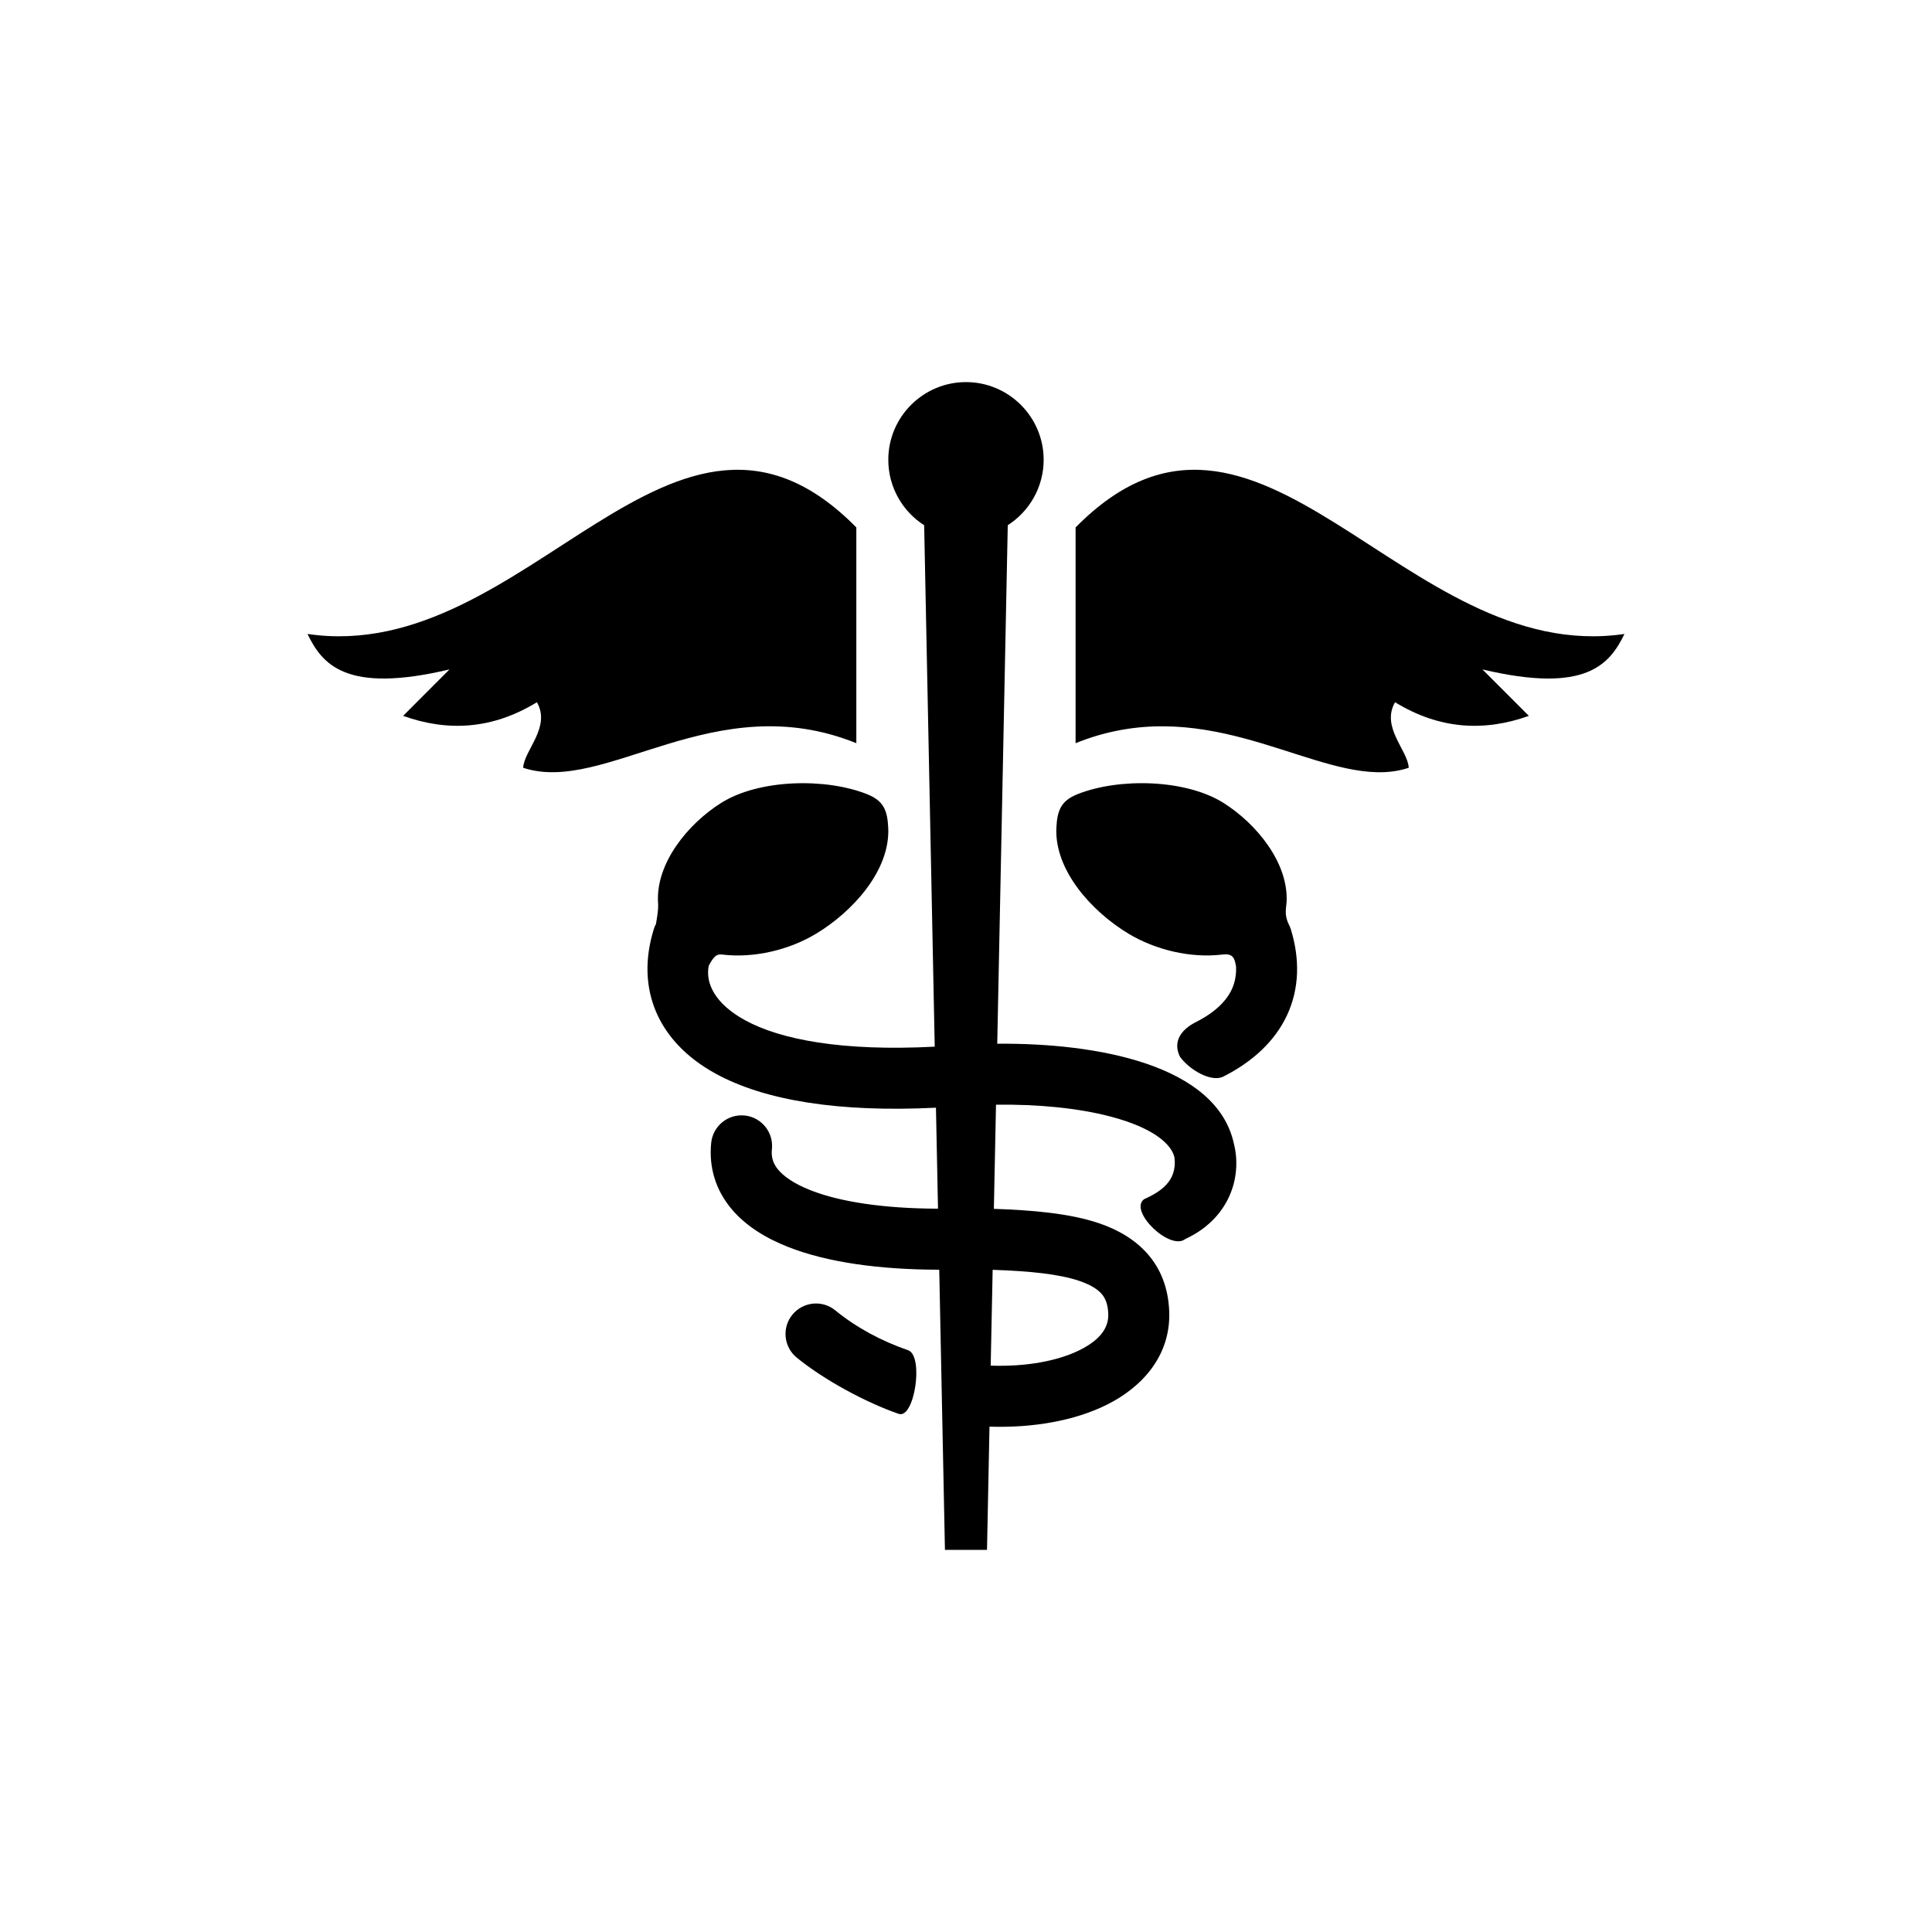
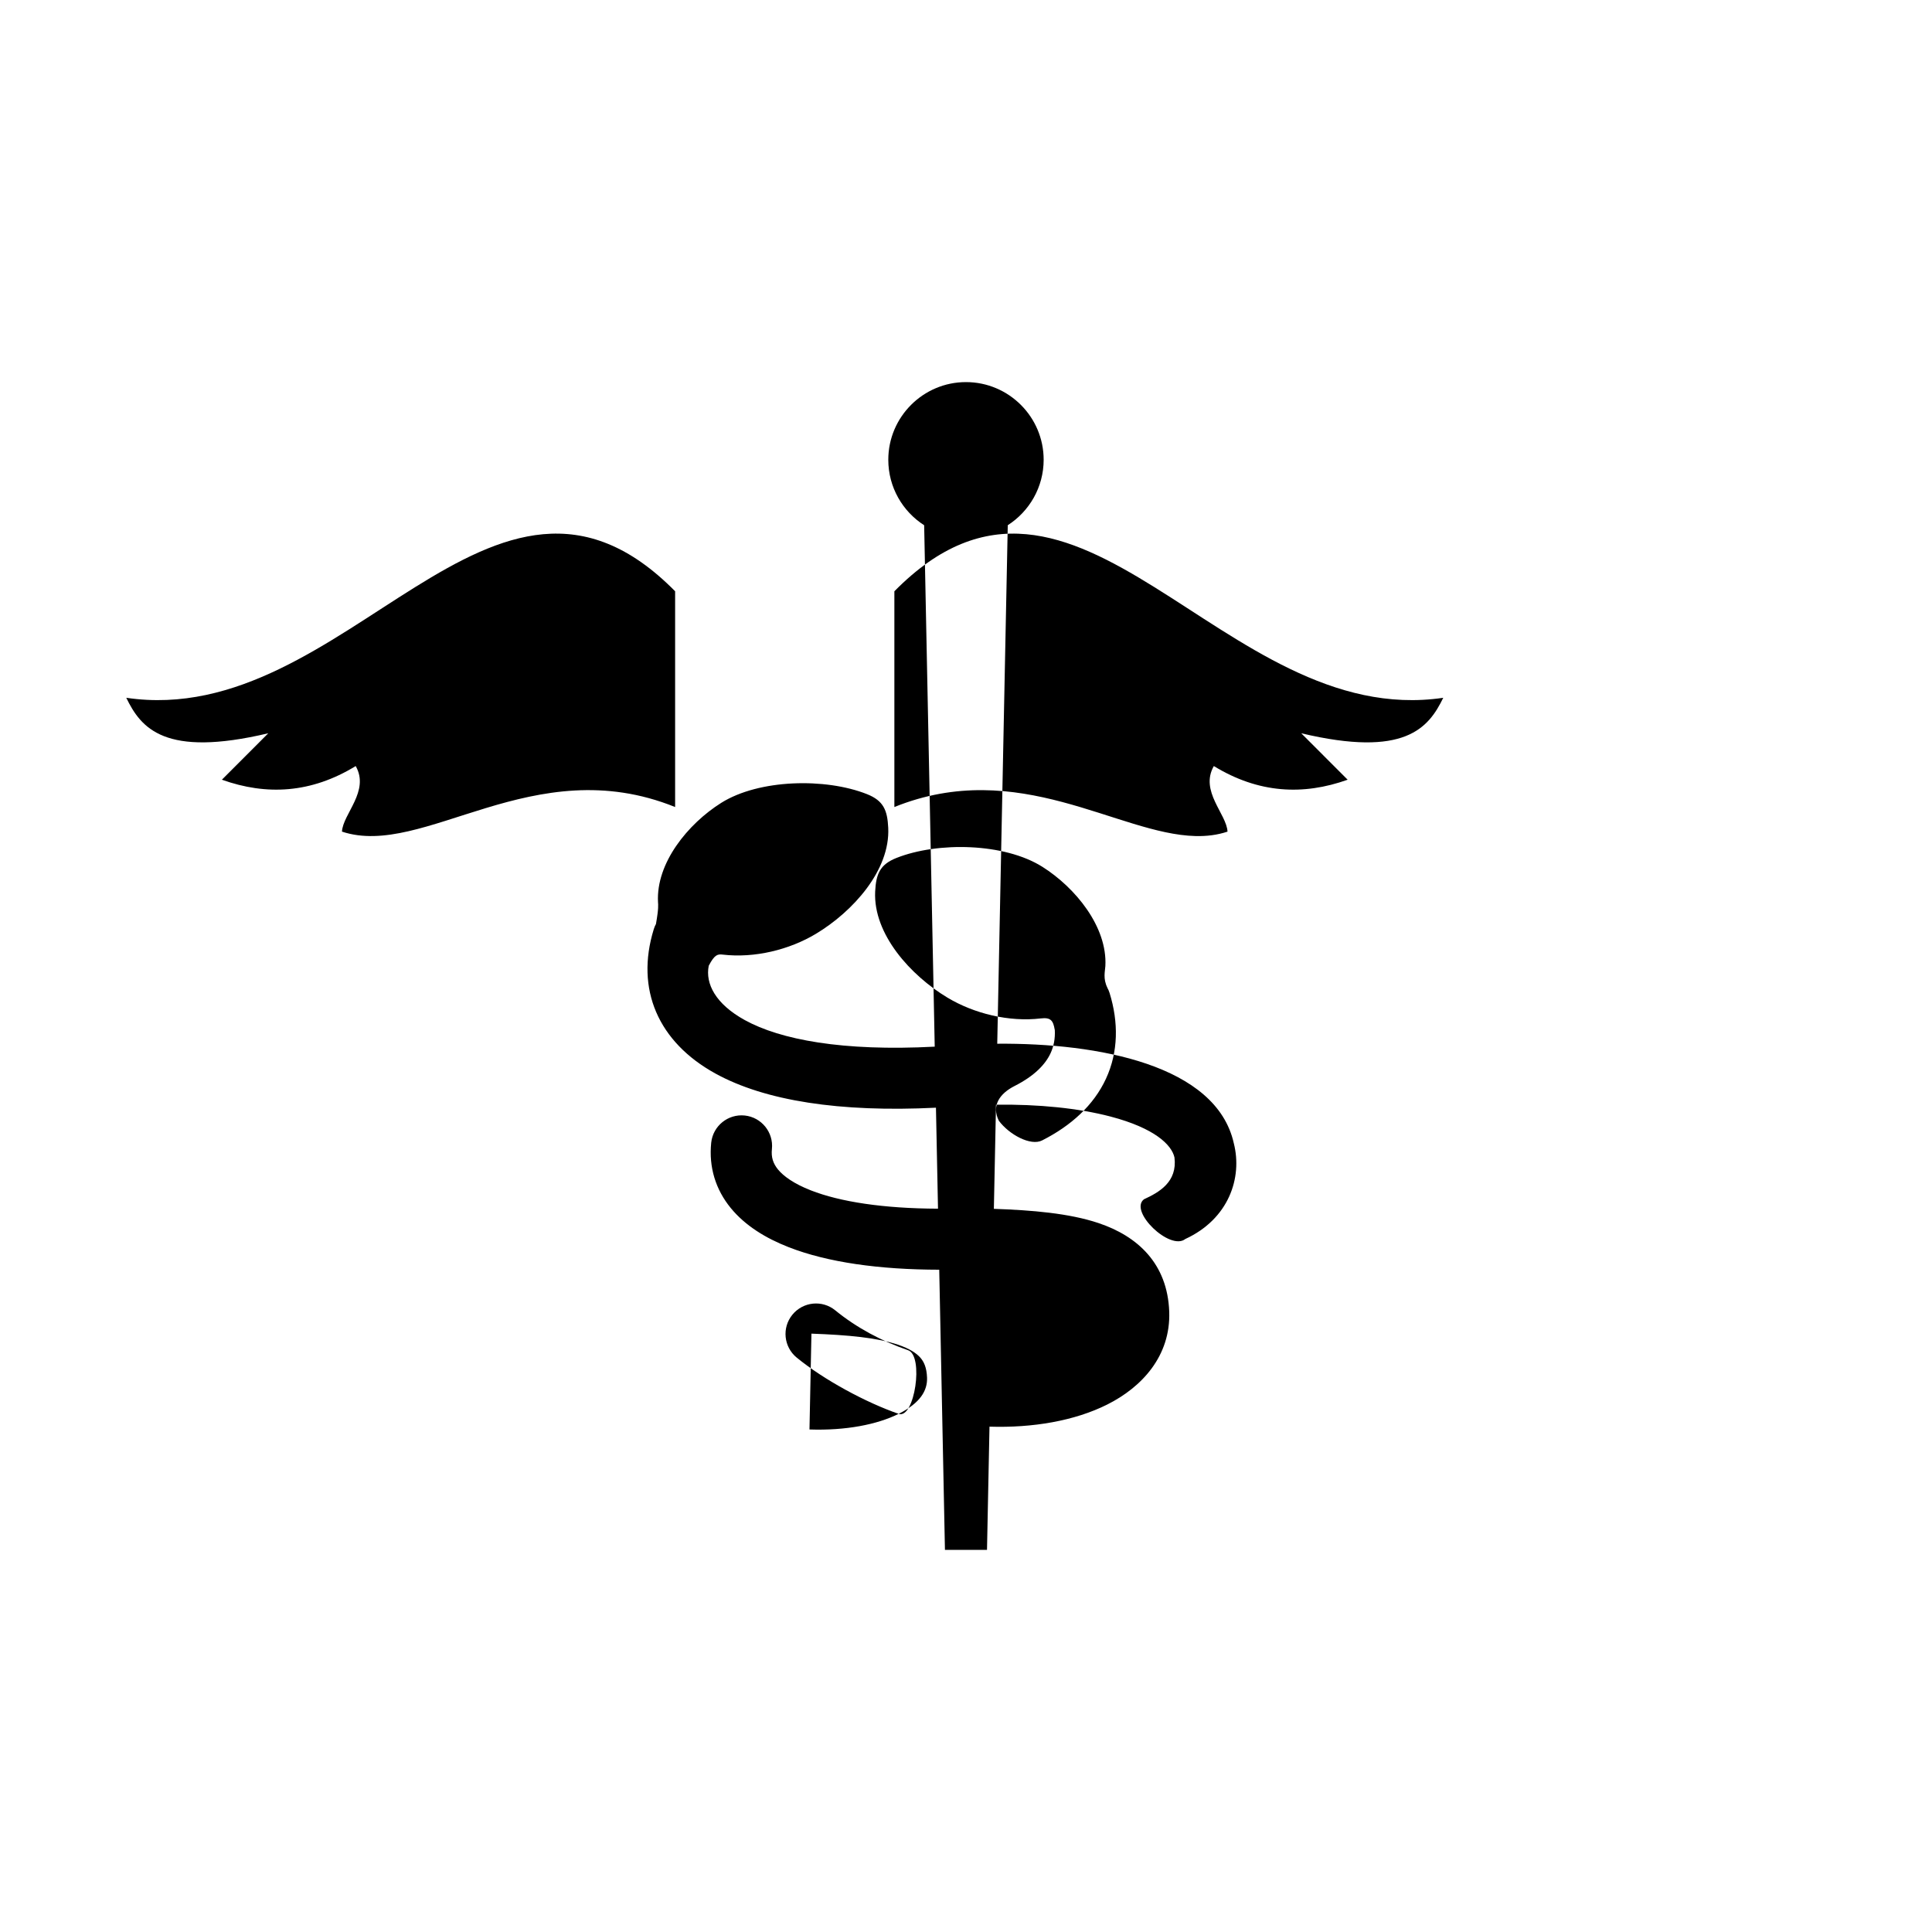
<svg xmlns="http://www.w3.org/2000/svg" fill="#000000" width="800px" height="800px" version="1.1" viewBox="144 144 512 512">
-   <path d="m394.42 554.73-1.512-74.242c-15.816-0.023-29.59-1.934-39.926-5.984-6.086-2.379-11.523-5.711-15.336-10.379-3.977-4.867-5.84-10.793-5.168-17.305 0.473-4.434 4.441-7.656 8.883-7.199 4.434 0.465 7.664 4.441 7.207 8.879-0.234 2.156 0.301 3.809 1.59 5.402 1.465 1.785 4.188 3.781 8.715 5.555 7.738 3.031 19.191 4.809 33.707 4.856l-0.543-26.762c-25.52 1.27-45.316-1.832-58.43-9.047-15.207-8.363-21.254-22.363-16.355-38.242 0.16-0.531 0.375-1.035 0.582-1.383 0.754-4.273 0.586-5.106 0.547-5.785-0.566-10.387 7.945-20.789 16.746-26.324 10.023-6.289 27.648-6.68 38.656-2.305 4.328 1.727 5.383 4.219 5.606 8.895 0.551 11.309-9.434 22.262-19.145 28.098-7.062 4.25-16.312 6.516-24.742 5.519-1.309-0.152-2.129-0.02-3.68 2.957-0.941 4.731 1.785 10.129 9.578 14.41 9.371 5.16 25.809 8.324 50.312 7.031l-2.801-138.18c-5.711-3.66-9.504-10.07-9.504-17.352 0-11.344 9.234-20.582 20.582-20.582 11.352 0 20.59 9.238 20.59 20.582 0 7.273-3.805 13.691-9.512 17.344l-2.789 137.41c26.75-0.215 58.074 5.637 62.695 26.395 2.324 9.141-1.344 20.051-12.852 25.355-4.051 3.227-15.02-7.359-10.965-10.523 4.012-1.848 8.891-4.57 8.09-11.086-0.746-3.359-5.262-7.769-16.93-10.836-8.531-2.242-19.172-3.289-30.367-3.148l-0.566 27.602c10.082 0.348 19.973 1.168 27.723 3.769 10.324 3.453 18.301 10.699 18.75 23.512 0.395 11.695-7.215 19.969-16.445 24.586-8.645 4.332-19.762 6.219-31.188 5.856l-0.66 32.66zm-12.266-36.047c-8.586-2.961-19.707-8.934-27.016-14.902-3.453-2.824-3.973-7.922-1.148-11.367 2.82-3.461 7.918-3.977 11.363-1.156 5.672 4.629 12.289 8.141 19.309 10.574 4.219 1.449 1.711 18.316-2.508 16.852zm48.023-16.918c5.785-2.898 7.637-6.207 7.523-9.566-0.094-2.75-0.859-4.266-1.758-5.301-1.023-1.176-2.809-2.398-5.965-3.465-5.488-1.828-13.012-2.566-22.914-2.922l-0.52 25.398c9.613 0.328 17.965-1.312 23.633-4.144zm26.555-77.668c-2.008-3.977 0.188-7.203 4.172-9.219 5.352-2.707 8.203-5.797 9.547-8.719 0.805-1.746 1.234-3.789 1.105-6.18-0.004 0-0.012 0.008-0.02 0.008-0.41-2.473-1.066-3.324-3.699-3.012-8.426 0.996-17.668-1.27-24.742-5.519-9.707-5.836-19.684-16.789-19.145-28.098 0.227-4.676 1.281-7.168 5.609-8.895 11.008-4.375 28.637-3.984 38.66 2.305 8.793 5.535 17.297 15.938 16.738 26.324-0.074 1.352-0.684 3.324 0.551 5.789l0.008 0.047c0.18 0.285 0.395 0.789 0.562 1.316 2.391 7.762 2.324 15.594-0.953 22.691-3.258 7.055-9.242 12.477-16.93 16.371-3.062 1.555-8.758-1.57-11.465-5.211zm52.105-75.453c-20.586-0.496-46.879-20.977-79.797-7.691v-57.176c48.496-49.195 86.832 36.898 145.46 28.227-3.914 8.039-10.137 15.918-37.637 9.402l12.301 12.309c-11.816 4.219-23.625 3.621-35.465-3.617-3.793 6.644 3.394 12.684 3.629 17.375-2.715 0.906-5.547 1.246-8.492 1.172zm-226.19-1.172c0.242-4.691 7.422-10.73 3.641-17.375-11.836 7.238-23.66 7.836-35.461 3.617l12.293-12.309c-27.504 6.516-33.73-1.363-37.633-9.402 58.625 8.672 96.965-77.422 145.45-28.227v57.176c-37.617-15.191-66.582 13.73-88.285 6.519z" fill-rule="evenodd" />
+   <path d="m394.42 554.73-1.512-74.242c-15.816-0.023-29.59-1.934-39.926-5.984-6.086-2.379-11.523-5.711-15.336-10.379-3.977-4.867-5.84-10.793-5.168-17.305 0.473-4.434 4.441-7.656 8.883-7.199 4.434 0.465 7.664 4.441 7.207 8.879-0.234 2.156 0.301 3.809 1.59 5.402 1.465 1.785 4.188 3.781 8.715 5.555 7.738 3.031 19.191 4.809 33.707 4.856l-0.543-26.762c-25.52 1.27-45.316-1.832-58.43-9.047-15.207-8.363-21.254-22.363-16.355-38.242 0.16-0.531 0.375-1.035 0.582-1.383 0.754-4.273 0.586-5.106 0.547-5.785-0.566-10.387 7.945-20.789 16.746-26.324 10.023-6.289 27.648-6.68 38.656-2.305 4.328 1.727 5.383 4.219 5.606 8.895 0.551 11.309-9.434 22.262-19.145 28.098-7.062 4.25-16.312 6.516-24.742 5.519-1.309-0.152-2.129-0.02-3.68 2.957-0.941 4.731 1.785 10.129 9.578 14.41 9.371 5.16 25.809 8.324 50.312 7.031l-2.801-138.18c-5.711-3.66-9.504-10.07-9.504-17.352 0-11.344 9.234-20.582 20.582-20.582 11.352 0 20.59 9.238 20.59 20.582 0 7.273-3.805 13.691-9.512 17.344l-2.789 137.41c26.75-0.215 58.074 5.637 62.695 26.395 2.324 9.141-1.344 20.051-12.852 25.355-4.051 3.227-15.02-7.359-10.965-10.523 4.012-1.848 8.891-4.57 8.09-11.086-0.746-3.359-5.262-7.769-16.93-10.836-8.531-2.242-19.172-3.289-30.367-3.148l-0.566 27.602c10.082 0.348 19.973 1.168 27.723 3.769 10.324 3.453 18.301 10.699 18.75 23.512 0.395 11.695-7.215 19.969-16.445 24.586-8.645 4.332-19.762 6.219-31.188 5.856l-0.66 32.66zm-12.266-36.047c-8.586-2.961-19.707-8.934-27.016-14.902-3.453-2.824-3.973-7.922-1.148-11.367 2.82-3.461 7.918-3.977 11.363-1.156 5.672 4.629 12.289 8.141 19.309 10.574 4.219 1.449 1.711 18.316-2.508 16.852zc5.785-2.898 7.637-6.207 7.523-9.566-0.094-2.75-0.859-4.266-1.758-5.301-1.023-1.176-2.809-2.398-5.965-3.465-5.488-1.828-13.012-2.566-22.914-2.922l-0.52 25.398c9.613 0.328 17.965-1.312 23.633-4.144zm26.555-77.668c-2.008-3.977 0.188-7.203 4.172-9.219 5.352-2.707 8.203-5.797 9.547-8.719 0.805-1.746 1.234-3.789 1.105-6.18-0.004 0-0.012 0.008-0.02 0.008-0.41-2.473-1.066-3.324-3.699-3.012-8.426 0.996-17.668-1.27-24.742-5.519-9.707-5.836-19.684-16.789-19.145-28.098 0.227-4.676 1.281-7.168 5.609-8.895 11.008-4.375 28.637-3.984 38.66 2.305 8.793 5.535 17.297 15.938 16.738 26.324-0.074 1.352-0.684 3.324 0.551 5.789l0.008 0.047c0.18 0.285 0.395 0.789 0.562 1.316 2.391 7.762 2.324 15.594-0.953 22.691-3.258 7.055-9.242 12.477-16.93 16.371-3.062 1.555-8.758-1.57-11.465-5.211zm52.105-75.453c-20.586-0.496-46.879-20.977-79.797-7.691v-57.176c48.496-49.195 86.832 36.898 145.46 28.227-3.914 8.039-10.137 15.918-37.637 9.402l12.301 12.309c-11.816 4.219-23.625 3.621-35.465-3.617-3.793 6.644 3.394 12.684 3.629 17.375-2.715 0.906-5.547 1.246-8.492 1.172zm-226.19-1.172c0.242-4.691 7.422-10.73 3.641-17.375-11.836 7.238-23.66 7.836-35.461 3.617l12.293-12.309c-27.504 6.516-33.73-1.363-37.633-9.402 58.625 8.672 96.965-77.422 145.45-28.227v57.176c-37.617-15.191-66.582 13.73-88.285 6.519z" fill-rule="evenodd" />
</svg>